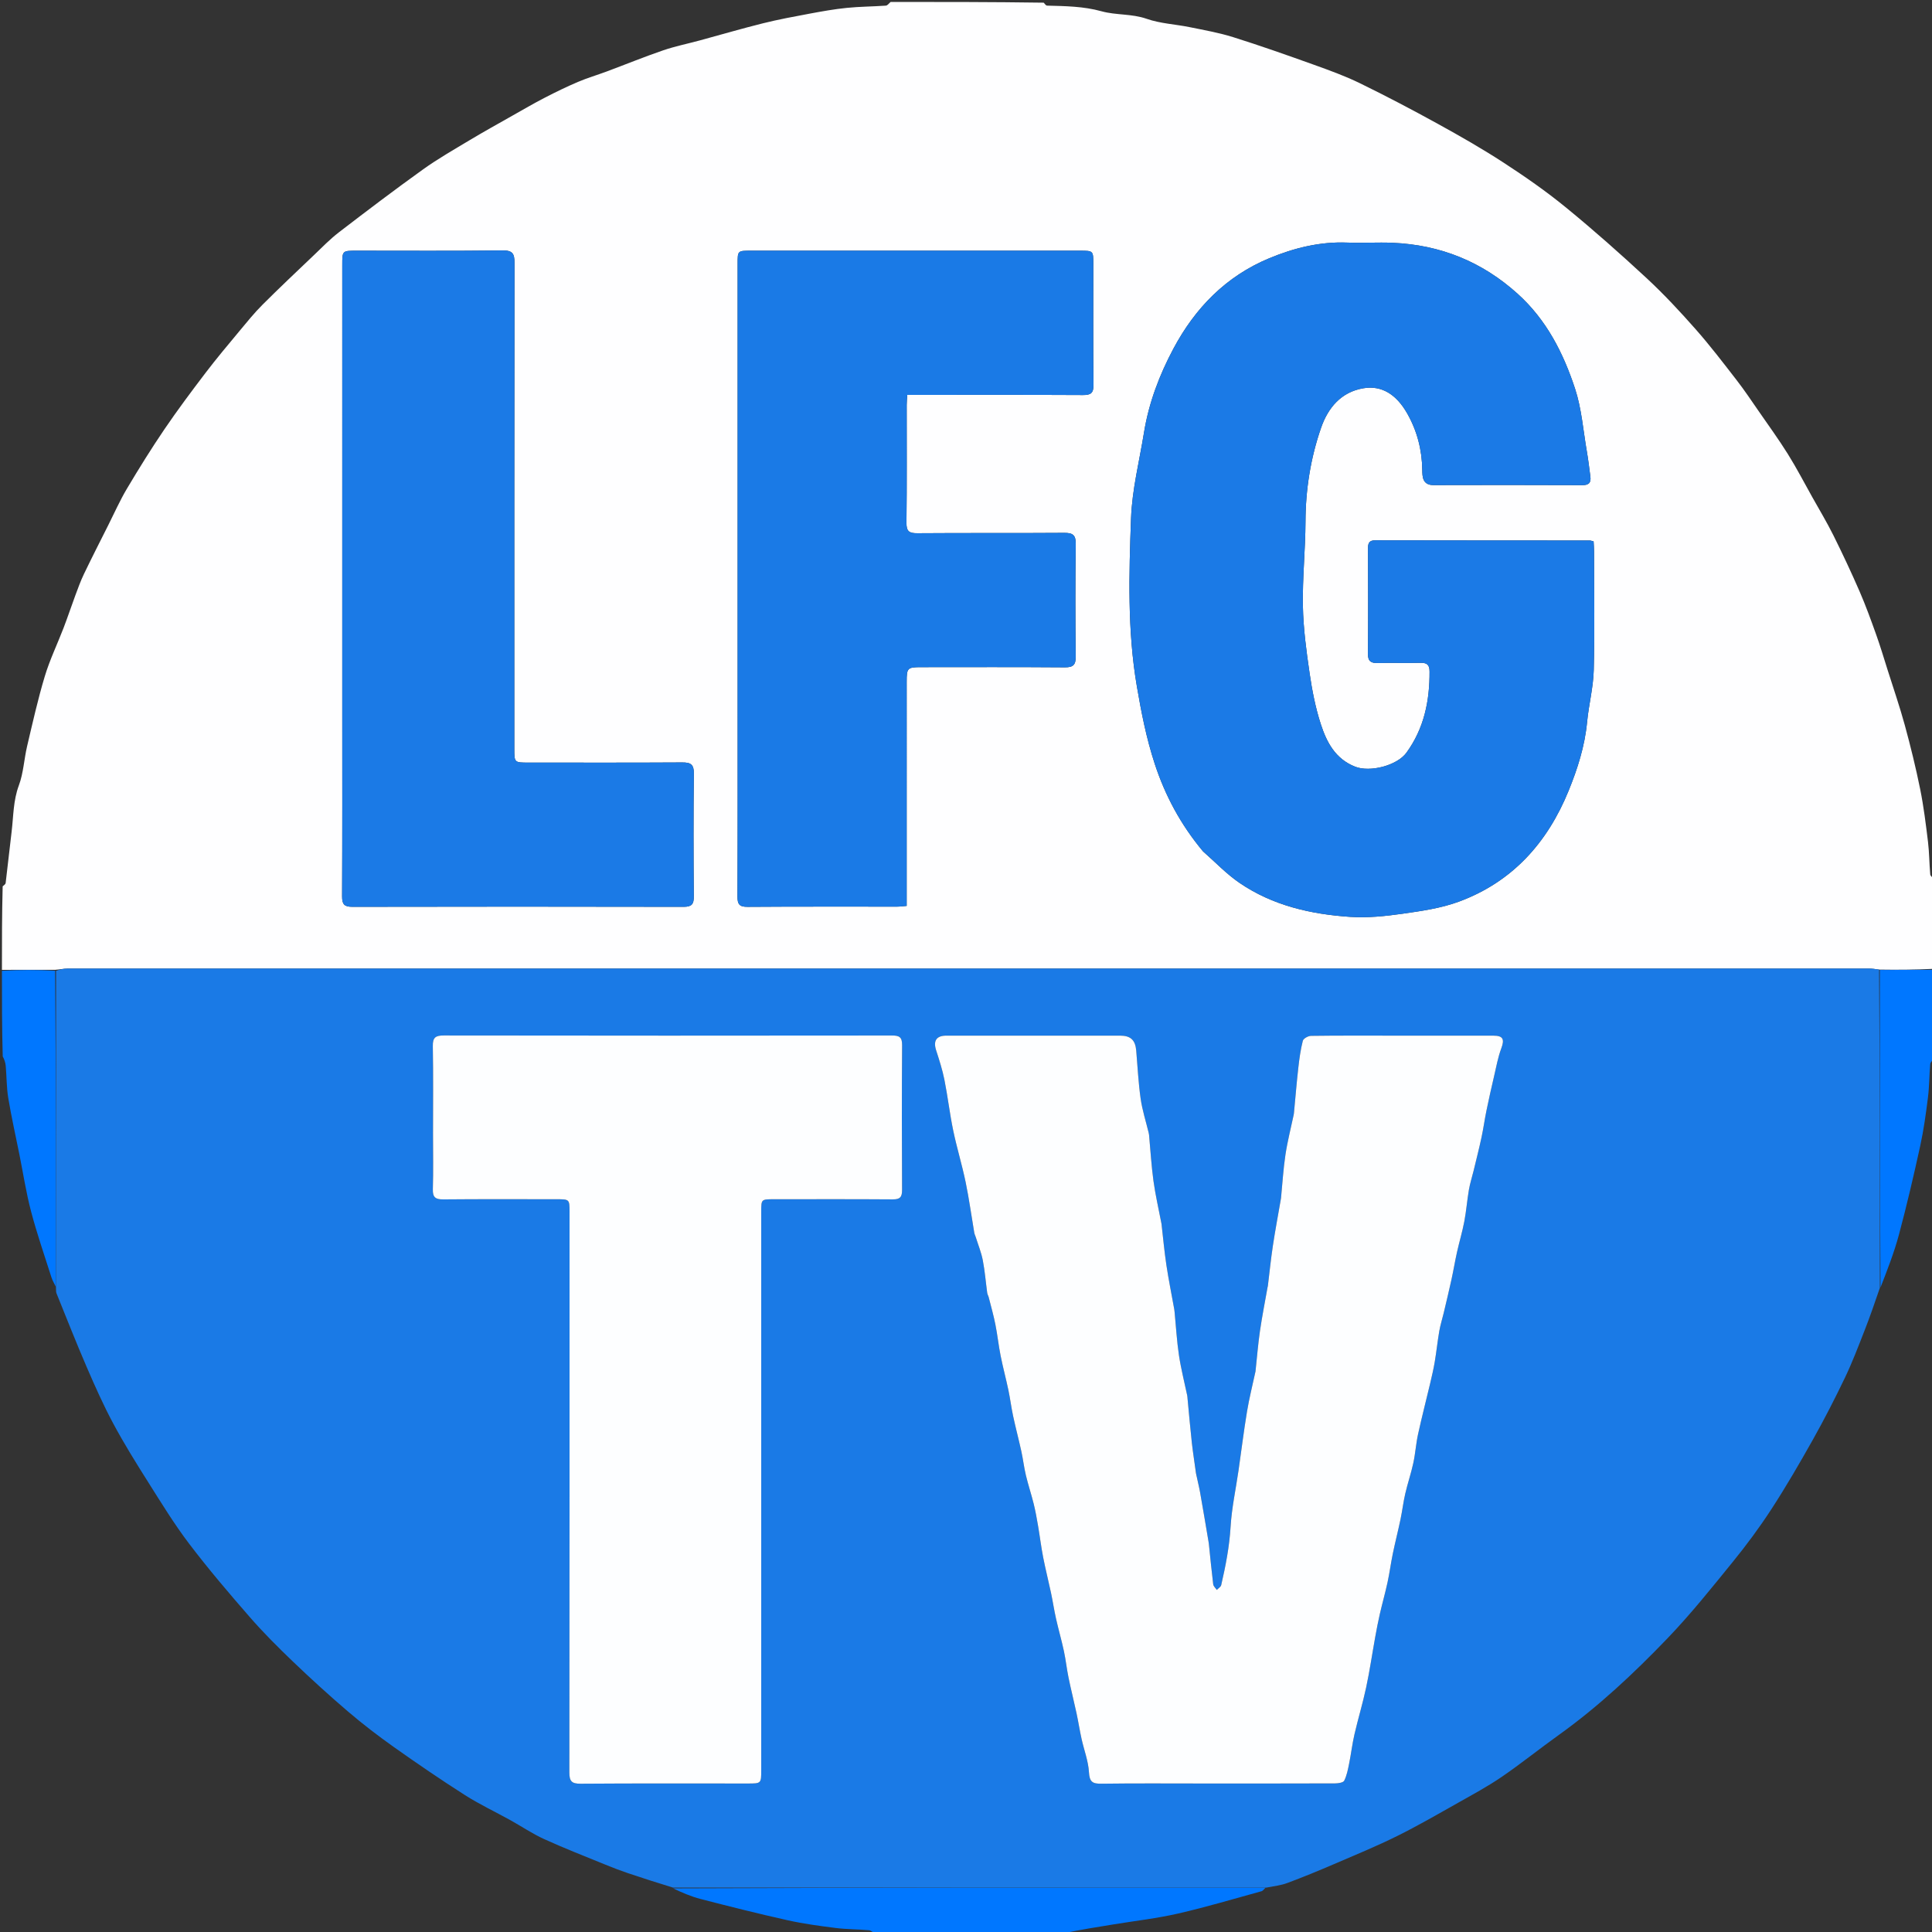
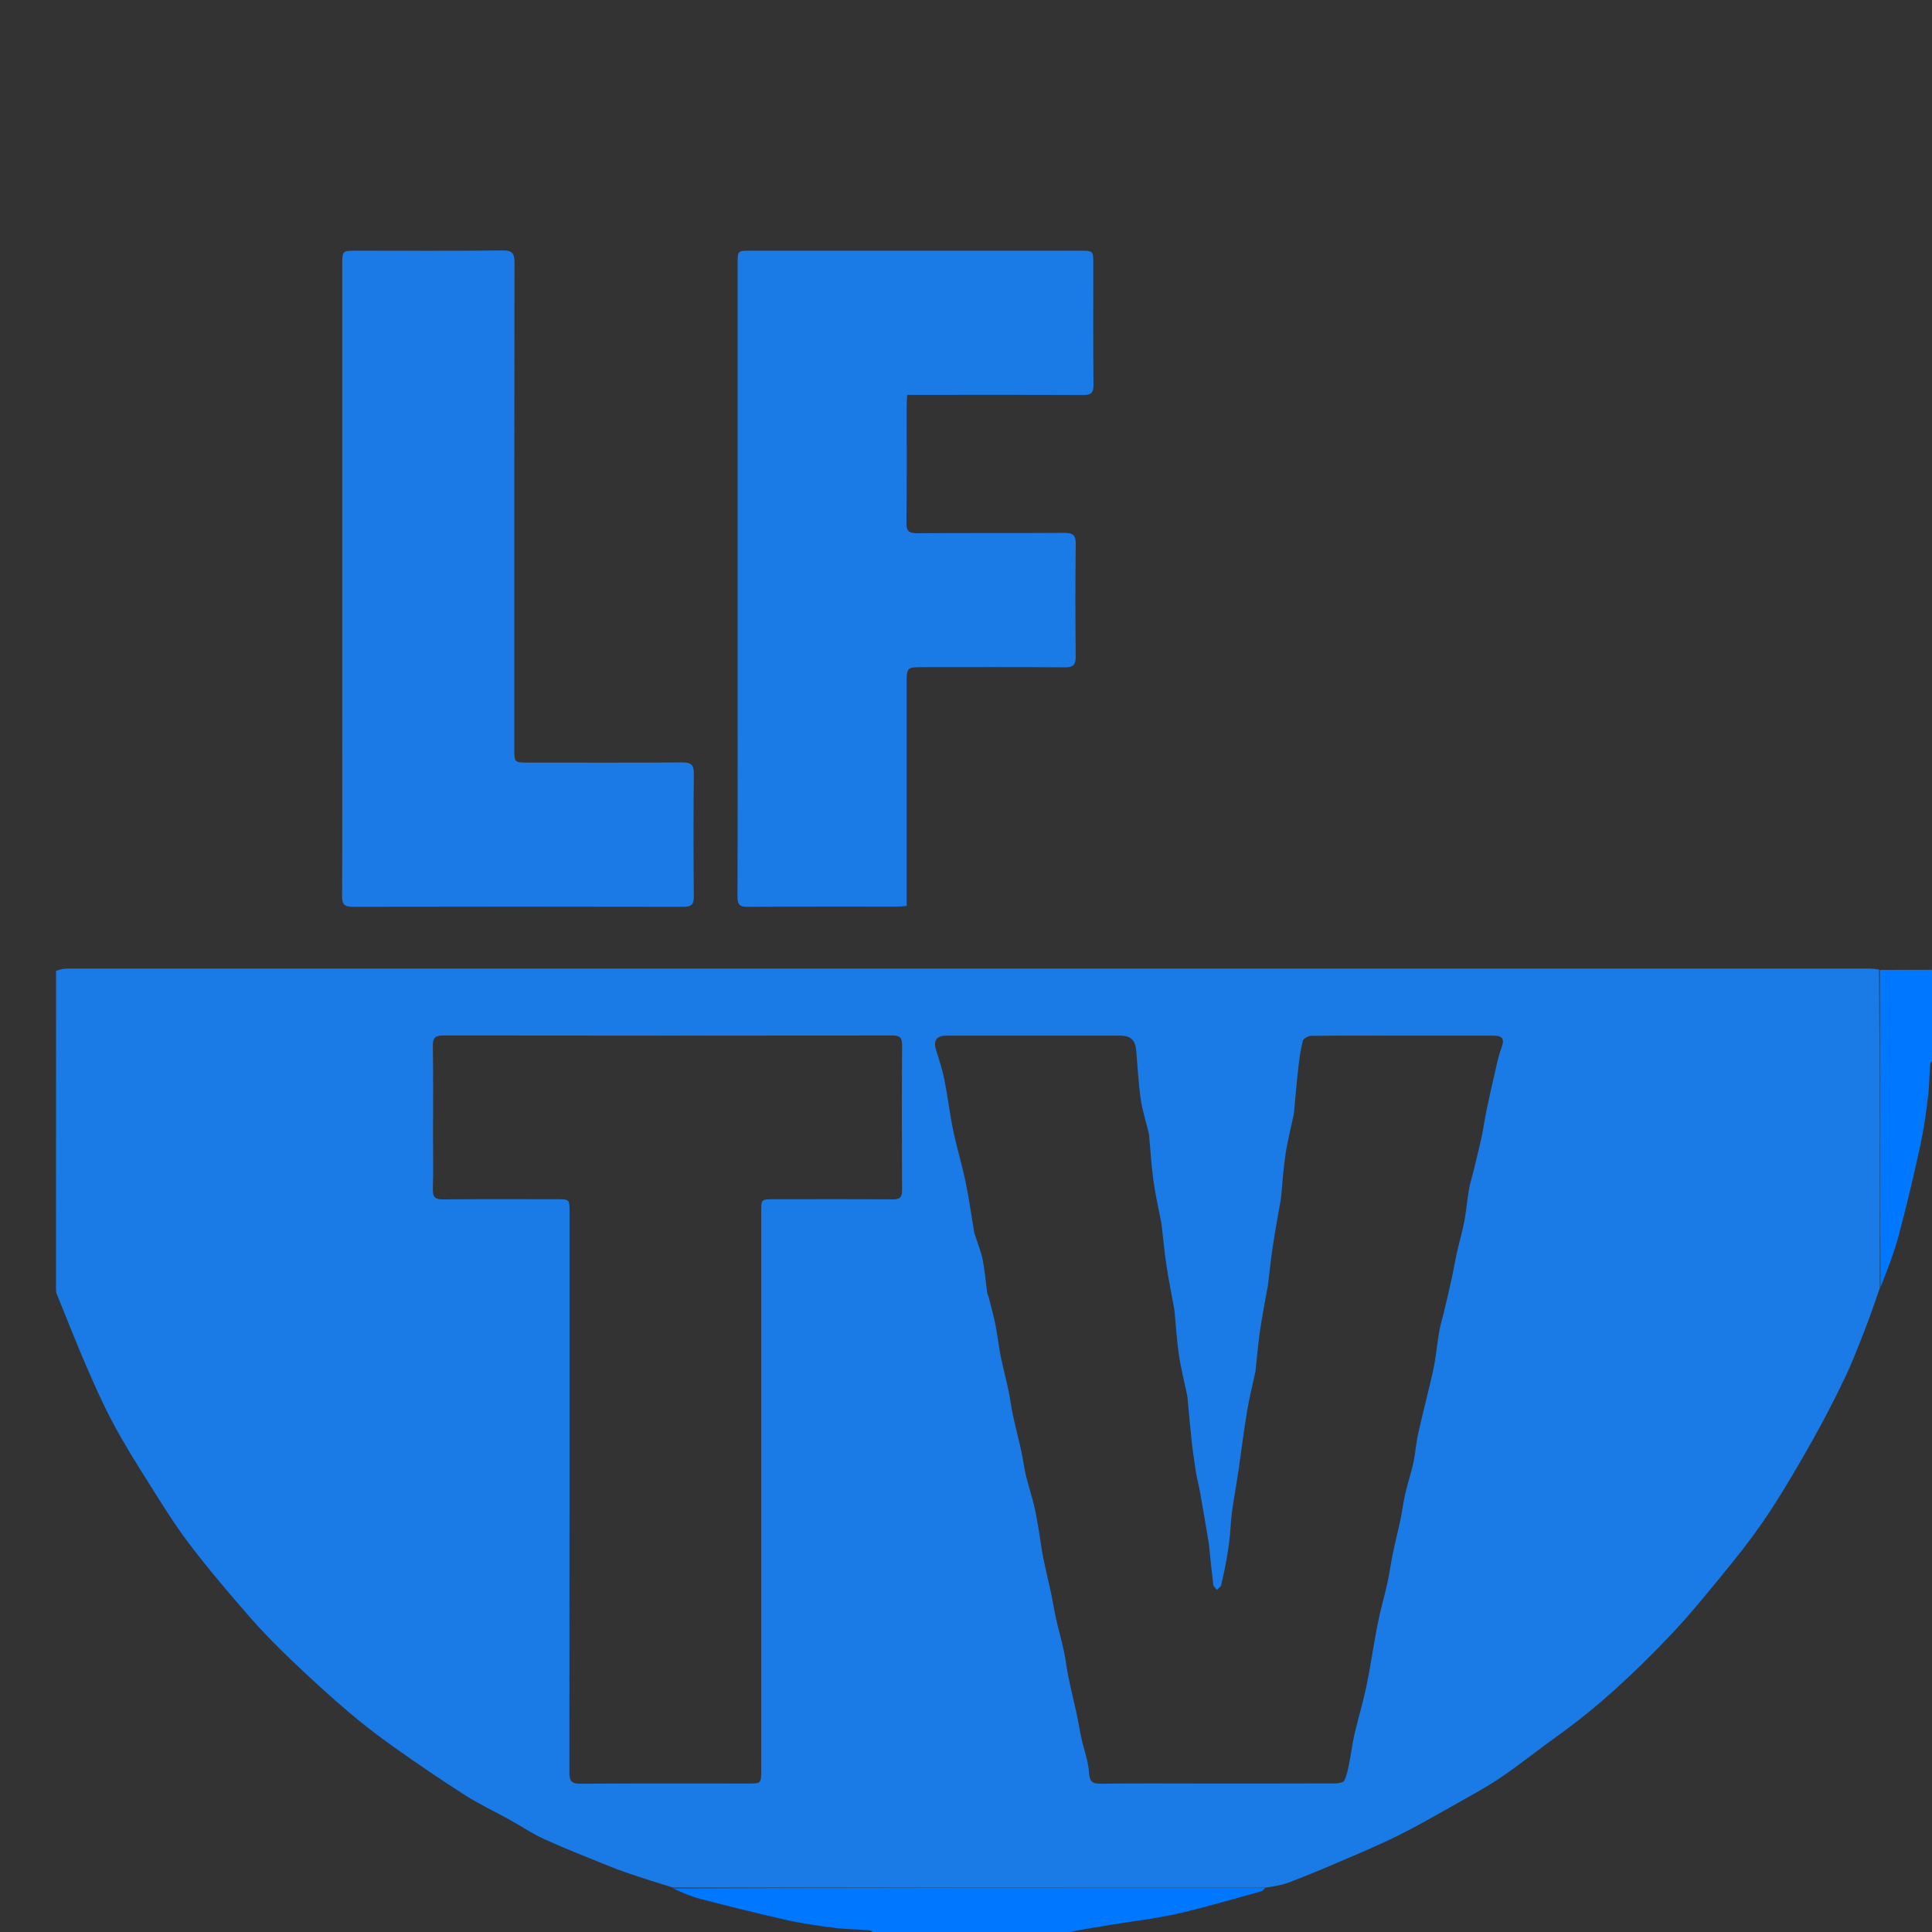
<svg xmlns="http://www.w3.org/2000/svg" version="1.1" id="Layer_1" x="0px" y="0px" width="100%" viewBox="0 0 1000 1000" enable-background="new 0 0 1000 1000" xml:space="preserve">
  <rect x="0" y="0" width="1000" height="1000" fill="#333333" stroke="none" />
-   <path fill="#FEFEFF" opacity="1" stroke="none" d=" M461,1  C487.354,1 513.708,1 540.226,1.381  C540.904,2.162 541.408,2.898 541.932,2.912  C551.401,3.165 560.792,3.245 570.123,5.831  C577.698,7.93 585.796,7.029 593.542,9.745  C600.573,12.21 608.335,12.535 615.727,14.043  C623.29,15.586 630.949,16.926 638.29,19.233  C652.272,23.627 666.106,28.509 679.906,33.457  C688.017,36.365 696.173,39.319 703.901,43.088  C717.483,49.714 730.876,56.756 744.116,64.047  C755.659,70.403 767.137,76.949 778.174,84.133  C789.249,91.343 800.17,98.924 810.391,107.281  C824.764,119.032 838.689,131.369 852.304,143.995  C861.251,152.291 869.606,161.283 877.688,170.438  C885.159,178.901 892.022,187.912 898.944,196.844  C902.96,202.026 906.607,207.498 910.343,212.893  C915.43,220.237 920.689,227.477 925.416,235.048  C929.931,242.28 933.871,249.872 938.04,257.319  C941.718,263.889 945.614,270.353 948.964,277.088  C953.719,286.647 958.258,296.326 962.516,306.116  C965.694,313.422 968.407,320.941 971.094,328.449  C973.248,334.47 975.074,340.61 977.004,346.71  C980.022,356.248 983.294,365.718 985.926,375.362  C988.918,386.322 991.638,397.379 993.889,408.512  C995.711,417.529 996.83,426.7 997.939,435.842  C998.61,441.381 998.59,447.002 999.085,452.567  C999.161,453.428 1000.334,454.191 1001,455  C1001,470.354 1001,485.708 1000.534,501.482  C991.041,501.946 982.015,501.992 972.617,501.855  C970.593,501.553 968.942,501.328 967.29,501.328  C656.487,501.313 345.685,501.312 34.882,501.343  C32.925,501.344 30.968,501.796 28.546,501.973  C19.053,501.939 10.027,501.97 1,502  C1,487.646 1,473.292 1.378,458.778  C2.158,458.108 2.851,457.633 2.918,457.082  C3.992,448.232 4.944,439.368 6.011,430.518  C6.981,422.484 6.822,414.399 9.767,406.506  C12.16,400.093 12.451,392.924 14.043,386.176  C16.893,374.097 19.599,361.956 23.173,350.084  C25.761,341.491 29.72,333.317 32.944,324.91  C35.064,319.383 36.917,313.754 38.982,308.206  C40.369,304.478 41.716,300.712 43.437,297.134  C47.519,288.648 51.799,280.256 56.027,271.84  C59.209,265.505 62.097,258.991 65.713,252.912  C71.889,242.533 78.269,232.253 85.055,222.265  C91.842,212.276 99.085,202.586 106.403,192.974  C112.04,185.569 118.045,178.441 123.995,171.281  C127.827,166.669 131.617,161.98 135.849,157.749  C144.539,149.062 153.486,140.63 162.384,132.153  C166.655,128.083 170.784,123.797 175.444,120.218  C189.786,109.203 204.202,98.271 218.894,87.733  C226.549,82.243 234.78,77.538 242.873,72.681  C250.171,68.3 257.621,64.17 265.03,59.974  C270.649,56.792 276.237,53.541 281.971,50.577  C287.622,47.655 293.358,44.866 299.209,42.375  C304.06,40.31 309.153,38.824 314.1,36.977  C323.799,33.355 333.394,29.436 343.182,26.079  C349.384,23.953 355.865,22.648 362.208,20.927  C373.14,17.961 384.015,14.768 395.005,12.036  C402.959,10.059 411.039,8.562 419.102,7.06  C425.467,5.875 431.863,4.727 438.296,4.077  C445.015,3.397 451.8,3.399 458.542,2.916  C459.403,2.855 460.183,1.666 461,1 M622.737,440.735  C628.969,446.185 634.74,452.308 641.524,456.952  C658.69,468.703 678.444,473.203 698.811,474.57  C707.795,475.174 717.003,474.221 725.962,472.945  C735.822,471.54 745.936,470.092 755.199,466.664  C782.806,456.448 800.943,436.187 811.897,409.317  C816.547,397.912 820.288,386.187 821.473,373.751  C822.329,364.767 824.688,355.868 824.921,346.893  C825.452,326.409 825.095,305.902 825.078,285.405  C825.077,283.639 824.925,281.874 824.848,280.227  C823.811,279.976 823.334,279.759 822.857,279.758  C785.862,279.73 748.867,279.745 711.872,279.663  C708.625,279.656 708.052,281.161 708.064,283.97  C708.147,302.134 708.187,320.299 708.044,338.462  C708.013,342.361 709.691,343.268 713.177,343.187  C720.506,343.017 727.844,343.255 735.172,343.086  C738.505,343.01 739.921,343.945 739.938,347.572  C740.008,362.769 737.117,377.011 727.97,389.591  C723.097,396.294 709.051,399.851 701.398,396.83  C691.153,392.786 686.694,384.176 683.667,374.876  C680.89,366.344 679.151,357.385 677.85,348.483  C676.163,336.939 674.591,325.279 674.377,313.643  C674.109,299.112 675.666,284.555 675.718,270.007  C675.777,253.338 678.36,237.13 683.769,221.486  C687.37,211.071 694.178,202.86 705.772,200.945  C715.059,199.411 722.679,204.017 728.332,213.941  C733.44,222.909 736.022,232.737 736.163,243.215  C736.21,246.766 736.275,251.105 742.003,251.089  C767.667,251.018 793.331,251.008 818.994,251.118  C822.37,251.133 823.589,249.84 823.182,246.708  C822.61,242.306 822.082,237.892 821.325,233.52  C819.452,222.708 818.646,211.526 815.255,201.202  C809.188,182.732 800.481,165.567 785.557,152.094  C767.07,135.404 745.537,126.738 720.844,125.674  C713.027,125.337 705.172,125.877 697.352,125.566  C683.191,125.003 669.788,128.34 656.945,133.674  C634.64,142.938 618.652,159.332 607.412,180.366  C600.104,194.043 594.617,208.498 592.123,223.921  C589.739,238.664 585.976,253.369 585.429,268.187  C584.359,297.142 583.497,326.168 588.405,355.052  C590.728,368.723 593.369,382.169 597.69,395.355  C603.106,411.882 611.15,426.859 622.737,440.735 M381.793,357.5  C381.793,392.997 381.854,428.495 381.71,463.991  C381.694,468.052 382.704,469.411 386.957,469.38  C412.787,469.191 438.619,469.291 464.451,469.271  C465.891,469.269 467.332,469.053 469.293,468.895  C469.293,466.611 469.293,464.653 469.293,462.696  C469.293,426.032 469.29,389.368 469.296,352.704  C469.297,345.772 469.744,345.326 476.684,345.324  C501.516,345.316 526.348,345.22 551.178,345.412  C555.638,345.446 556.834,344.015 556.787,339.683  C556.58,320.353 556.546,301.018 556.807,281.689  C556.87,276.98 555.379,275.778 550.852,275.812  C525.522,276 500.189,275.803 474.859,275.997  C470.567,276.03 469.129,275.051 469.185,270.509  C469.434,250.18 469.287,229.846 469.306,209.515  C469.307,207.929 469.486,206.344 469.605,204.396  C471.969,204.396 473.778,204.396 475.587,204.396  C503.919,204.395 532.25,204.325 560.581,204.472  C564.634,204.493 566.037,203.446 565.993,199.178  C565.783,178.349 565.901,157.516 565.897,136.684  C565.895,129.779 565.887,129.767 559.055,129.766  C502.226,129.762 445.397,129.763 388.567,129.764  C381.8,129.764 381.794,129.768 381.794,136.516  C381.792,209.844 381.793,283.172 381.793,357.5 M177.152,368.5  C177.152,400.32 177.222,432.14 177.067,463.958  C177.047,468.087 178.218,469.375 182.396,469.366  C239.538,469.249 296.68,469.247 353.822,469.368  C358.045,469.377 359.154,467.996 359.12,463.921  C358.942,442.764 358.888,421.604 359.148,400.45  C359.207,395.619 357.485,394.613 353.085,394.64  C326.597,394.802 300.108,394.72 273.619,394.719  C266.214,394.719 266.212,394.717 266.212,387.534  C266.211,303.736 266.174,219.938 266.307,136.141  C266.315,131.302 265.363,129.555 260.04,129.621  C234.888,129.933 209.73,129.758 184.574,129.761  C177.158,129.762 177.153,129.768 177.153,137.098  C177.152,213.899 177.152,290.699 177.152,368.5 z" />
  <path fill="#0077FF" opacity="1" stroke="none" d=" M655.065,977.028  C654.359,977.67 653.752,978.674 652.931,978.901  C638.604,982.843 624.345,987.103 609.872,990.423  C598.985,992.921 587.819,994.202 576.772,995.996  C568.052,997.412 559.326,998.784 550.801,1000.588  C518.646,1001 486.292,1001 453.469,1001  C451.931,1000.334 450.904,999.182 449.784,999.082  C444.063,998.571 438.278,998.64 432.589,997.923  C424.207,996.868 415.796,995.729 407.56,993.893  C392.523,990.542 377.574,986.775 362.655,982.92  C357.67,981.632 352.89,979.546 348.418,977.414  C450.902,977.011 552.984,977.02 655.065,977.028 z" />
  <path fill="#0077FF" opacity="1" stroke="none" d=" M1001,547.531  C1000.334,548.907 999.168,549.769 999.084,550.727  C998.58,556.466 998.631,562.266 997.915,567.973  C996.857,576.407 995.705,584.867 993.89,593.162  C990.526,608.534 986.953,623.875 982.883,639.073  C980.377,648.429 976.79,657.495 973.342,666.407  C972.993,611.428 972.991,556.732 972.988,502.037  C982.015,501.992 991.041,501.946 1000.534,501.951  C1001,517.021 1001,532.042 1001,547.531 z" />
-   <path fill="#0077FF" opacity="1" stroke="none" d=" M28.962,666.137  C28.168,664.469 27.168,662.865 26.613,661.121  C23.01,649.793 19.11,638.538 16.085,627.054  C13.514,617.29 11.986,607.251 9.997,597.334  C8.06,587.679 5.886,578.062 4.28,568.352  C3.372,562.861 3.457,557.211 2.962,551.643  C2.811,549.945 2.218,548.285 1.414,546.804  C1,532.312 1,517.625 1,502.469  C10.027,501.97 19.053,501.939 28.546,502.439  C28.996,557.358 28.979,611.748 28.962,666.137 z" />
  <path fill="#1A7AE6" opacity="1" stroke="none" d=" M28.972,666.538  C28.979,611.748 28.996,557.358 29.012,502.503  C30.968,501.796 32.925,501.344 34.882,501.343  C345.685,501.312 656.487,501.313 967.29,501.328  C968.942,501.328 970.593,501.553 972.617,501.855  C972.991,556.732 972.993,611.428 973.012,666.596  C970.387,674.292 967.876,681.566 965.07,688.725  C961.865,696.903 958.745,705.145 954.958,713.057  C949.775,723.885 944.277,734.586 938.404,745.055  C931.552,757.269 924.497,769.401 916.875,781.143  C910.737,790.599 903.972,799.705 896.862,808.459  C885.94,821.906 875.09,835.5 863.11,847.976  C845.678,866.13 827.301,883.371 806.731,898.087  C796.842,905.161 787.359,912.814 777.331,919.678  C770.156,924.591 762.451,928.751 754.858,933.026  C744.332,938.954 733.867,945.033 723.048,950.383  C712.323,955.685 701.229,960.252 690.226,964.974  C682.322,968.366 674.36,971.643 666.302,974.645  C662.994,975.877 659.366,976.251 655.475,977.022  C552.984,977.02 450.902,977.011 348.343,977.019  C340.175,974.521 332.465,972.064 324.803,969.469  C320.911,968.151 317.069,966.67 313.265,965.114  C302.691,960.787 292.029,956.644 281.639,951.908  C275.536,949.127 269.913,945.303 264.024,942.038  C256.234,937.721 248.129,933.908 240.637,929.131  C228.167,921.181 215.943,912.823 203.871,904.276  C195.747,898.523 187.814,892.44 180.245,885.979  C170.419,877.592 160.86,868.869 151.523,859.938  C143.821,852.571 136.26,844.996 129.262,836.969  C118.501,824.625 107.86,812.13 97.957,799.101  C90.229,788.934 83.524,777.969 76.692,767.152  C70.39,757.176 64.146,747.126 58.574,736.735  C53.486,727.247 49.096,717.36 44.825,707.465  C39.392,694.877 34.378,682.109 29.23,669.399  C28.933,668.666 29.055,667.763 28.972,666.538 M619.031,762.116  C618.308,756.993 617.461,751.883 616.892,746.743  C616.048,739.128 615.403,731.49 614.672,723.863  C614.625,723.366 614.617,722.86 614.515,722.374  C613.067,715.433 611.287,708.543 610.235,701.543  C609.123,694.138 608.702,686.628 607.976,679.165  C607.928,678.67 607.887,678.172 607.799,677.684  C606.43,670.067 604.882,662.478 603.73,654.829  C602.667,647.768 602.028,640.642 601.201,633.545  C601.182,633.38 601.143,633.217 601.112,633.053  C599.727,625.797 598.045,618.581 597.038,611.273  C595.947,603.354 595.487,595.348 594.746,587.381  C594.715,587.051 594.645,586.723 594.567,586.401  C593.139,580.483 591.244,574.632 590.389,568.633  C589.215,560.395 588.825,552.045 588.106,543.742  C587.636,538.315 585.193,536.044 579.767,536.044  C549.77,536.041 519.773,536.038 489.776,536.047  C484.659,536.049 482.956,538.72 484.541,543.635  C486.158,548.648 487.789,553.697 488.819,558.849  C490.56,567.559 491.568,576.417 493.374,585.111  C495.234,594.063 497.938,602.839 499.795,611.79  C501.599,620.479 502.787,629.295 504.279,638.05  C504.413,638.839 504.811,639.581 505.054,640.355  C506.3,644.325 507.901,648.227 508.688,652.287  C509.768,657.859 510.209,663.553 510.978,669.188  C511.085,669.973 511.563,670.7 511.76,671.482  C512.941,676.147 514.262,680.785 515.202,685.499  C516.276,690.877 516.846,696.355 517.917,701.734  C519.107,707.711 520.7,713.607 521.956,719.572  C522.887,723.995 523.431,728.502 524.382,732.921  C525.698,739.039 527.31,745.093 528.649,751.207  C529.547,755.305 530.017,759.5 530.992,763.577  C532.182,768.554 533.811,773.426 535.042,778.395  C535.971,782.146 536.646,785.965 537.3,789.777  C538.232,795.209 538.889,800.693 539.943,806.1  C541.14,812.245 542.698,818.32 543.998,824.447  C544.937,828.872 545.595,833.359 546.587,837.771  C547.849,843.38 549.453,848.913 550.661,854.533  C551.646,859.113 552.137,863.798 553.08,868.389  C554.338,874.514 555.875,880.581 557.19,886.696  C558.142,891.122 558.835,895.604 559.81,900.024  C561.084,905.805 563.313,911.504 563.647,917.323  C563.933,922.302 565.474,923.303 570.052,923.24  C587.714,922.999 605.381,923.142 623.046,923.142  C645.71,923.142 668.375,923.171 691.039,923.083  C692.68,923.076 695.261,922.689 695.772,921.664  C697.108,918.985 697.69,915.885 698.294,912.896  C699.316,907.846 699.91,902.703 701.068,897.688  C702.945,889.564 705.384,881.565 707.121,873.415  C708.97,864.735 710.252,855.935 711.835,847.198  C712.554,843.229 713.31,839.263 714.214,835.334  C715.471,829.873 717.007,824.475 718.192,819  C719.249,814.119 719.886,809.148 720.899,804.257  C722.138,798.279 723.651,792.358 724.904,786.383  C725.831,781.959 726.355,777.446 727.376,773.046  C728.606,767.745 730.379,762.566 731.532,757.25  C732.593,752.355 732.901,747.297 733.969,742.404  C735.887,733.624 738.153,724.92 740.218,716.171  C741.104,712.422 741.989,708.664 742.628,704.868  C743.516,699.586 744.06,694.245 744.972,688.968  C745.519,685.803 746.517,682.717 747.26,679.584  C748.629,673.816 750.018,668.051 751.286,662.26  C752.32,657.542 753.102,652.768 754.154,648.055  C755.34,642.746 756.919,637.518 757.932,632.18  C758.958,626.771 759.373,621.249 760.304,615.819  C760.875,612.493 761.94,609.254 762.736,605.965  C764.129,600.217 765.583,594.482 766.828,588.702  C767.815,584.115 768.439,579.452 769.386,574.856  C770.616,568.884 771.953,562.933 773.343,556.996  C774.475,552.162 775.354,547.214 777.079,542.59  C778.809,537.958 778.023,536.066 773.06,536.056  C755.562,536.024 738.064,536.043 720.565,536.043  C706.567,536.043 692.567,535.966 678.571,536.16  C677.09,536.18 674.639,537.539 674.338,538.713  C673.178,543.241 672.545,547.927 672.017,552.589  C671.155,560.213 670.529,567.864 669.8,575.503  C669.753,575.998 669.72,576.5 669.618,576.985  C668.171,583.877 666.393,590.718 665.345,597.67  C664.227,605.083 663.797,612.599 663.058,620.07  C663.01,620.563 662.897,621.051 662.812,621.54  C661.47,629.321 659.997,637.083 658.825,644.89  C657.789,651.79 657.09,658.741 656.238,665.669  C656.218,665.832 656.139,665.986 656.111,666.148  C654.768,673.764 653.247,681.354 652.14,689.005  C651.139,695.93 650.591,702.921 649.839,709.882  C649.821,710.046 649.756,710.204 649.722,710.366  C648.275,717.121 646.571,723.833 645.444,730.641  C643.775,740.72 642.537,750.87 641.076,760.983  C639.665,770.752 637.539,780.474 636.949,790.29  C636.332,800.564 634.392,810.506 632.093,820.439  C631.87,821.4 630.595,822.117 629.808,822.947  C629.165,821.973 628.08,821.054 627.951,820.016  C627.092,813.074 626.437,806.106 625.711,799.147  C625.659,798.653 625.57,798.162 625.486,797.672  C624.052,789.253 622.661,780.827 621.158,772.421  C620.594,769.264 619.769,766.153 619.031,762.116 M224.132,587.5  C224.132,596.832 224.333,606.171 224.042,615.494  C223.91,619.74 225.384,620.841 229.461,620.803  C248.957,620.621 268.457,620.72 287.955,620.722  C294.796,620.723 294.8,620.727 294.8,627.395  C294.801,724.053 294.832,820.711 294.705,917.369  C294.699,921.935 295.865,923.284 300.526,923.249  C329.355,923.035 358.186,923.142 387.017,923.141  C394.01,923.141 394.012,923.137 394.012,916.145  C394.012,819.82 394.012,723.495 394.013,627.17  C394.013,620.731 394.019,620.724 400.578,620.723  C421.076,620.72 441.575,620.642 462.072,620.794  C465.801,620.822 466.931,619.657 466.911,615.945  C466.774,590.948 466.748,565.949 466.93,540.952  C466.961,536.82 465.494,535.971 461.709,535.976  C384.383,536.066 307.056,536.076 229.73,535.958  C225.437,535.952 223.943,536.978 224.027,541.506  C224.305,556.499 224.132,571.501 224.132,587.5 z" />
-   <path fill="#1B7AE6" opacity="1" stroke="none" d=" M622.503,440.471  C611.15,426.859 603.106,411.882 597.69,395.355  C593.369,382.169 590.728,368.723 588.405,355.052  C583.497,326.168 584.359,297.142 585.429,268.187  C585.976,253.369 589.739,238.664 592.123,223.921  C594.617,208.498 600.104,194.043 607.412,180.366  C618.652,159.332 634.64,142.938 656.945,133.674  C669.788,128.34 683.191,125.003 697.352,125.566  C705.172,125.877 713.027,125.337 720.844,125.674  C745.537,126.738 767.07,135.404 785.557,152.094  C800.481,165.567 809.188,182.732 815.255,201.202  C818.646,211.526 819.452,222.708 821.325,233.52  C822.082,237.892 822.61,242.306 823.182,246.708  C823.589,249.84 822.37,251.133 818.994,251.118  C793.331,251.008 767.667,251.018 742.003,251.089  C736.275,251.105 736.21,246.766 736.163,243.215  C736.022,232.737 733.44,222.909 728.332,213.941  C722.679,204.017 715.059,199.411 705.772,200.945  C694.178,202.86 687.37,211.071 683.769,221.486  C678.36,237.13 675.777,253.338 675.718,270.007  C675.666,284.555 674.109,299.112 674.377,313.643  C674.591,325.279 676.163,336.939 677.85,348.483  C679.151,357.385 680.89,366.344 683.667,374.876  C686.694,384.176 691.153,392.786 701.398,396.83  C709.051,399.851 723.097,396.294 727.97,389.591  C737.117,377.011 740.008,362.769 739.938,347.572  C739.921,343.945 738.505,343.01 735.172,343.086  C727.844,343.255 720.506,343.017 713.177,343.187  C709.691,343.268 708.013,342.361 708.044,338.462  C708.187,320.299 708.147,302.134 708.064,283.97  C708.052,281.161 708.625,279.656 711.872,279.663  C748.867,279.745 785.862,279.73 822.857,279.758  C823.334,279.759 823.811,279.976 824.848,280.227  C824.925,281.874 825.077,283.639 825.078,285.405  C825.095,305.902 825.452,326.409 824.921,346.893  C824.688,355.868 822.329,364.767 821.473,373.751  C820.288,386.187 816.547,397.912 811.897,409.317  C800.943,436.187 782.806,456.448 755.199,466.664  C745.936,470.092 735.822,471.54 725.962,472.945  C717.003,474.221 707.795,475.174 698.811,474.57  C678.444,473.203 658.69,468.703 641.524,456.952  C634.74,452.308 628.969,446.185 622.503,440.471 z" />
  <path fill="#1A7AE6" opacity="1" stroke="none" d=" M381.793,357  C381.793,283.172 381.792,209.844 381.794,136.516  C381.794,129.768 381.8,129.764 388.567,129.764  C445.397,129.763 502.226,129.762 559.055,129.766  C565.887,129.767 565.895,129.779 565.897,136.684  C565.901,157.516 565.783,178.349 565.993,199.178  C566.037,203.446 564.634,204.493 560.581,204.472  C532.25,204.325 503.919,204.395 475.587,204.396  C473.778,204.396 471.969,204.396 469.605,204.396  C469.486,206.344 469.307,207.929 469.306,209.515  C469.287,229.846 469.434,250.18 469.185,270.509  C469.129,275.051 470.567,276.03 474.859,275.997  C500.189,275.803 525.522,276 550.852,275.812  C555.379,275.778 556.87,276.98 556.807,281.689  C556.546,301.018 556.58,320.353 556.787,339.683  C556.834,344.015 555.638,345.446 551.178,345.412  C526.348,345.22 501.516,345.316 476.684,345.324  C469.744,345.326 469.297,345.772 469.296,352.704  C469.29,389.368 469.293,426.032 469.293,462.696  C469.293,464.653 469.293,466.611 469.293,468.895  C467.332,469.053 465.891,469.269 464.451,469.271  C438.619,469.291 412.787,469.191 386.957,469.38  C382.704,469.411 381.694,468.052 381.71,463.991  C381.854,428.495 381.793,392.997 381.793,357 z" />
  <path fill="#1B7AE6" opacity="1" stroke="none" d=" M177.152,368  C177.152,290.699 177.152,213.899 177.153,137.098  C177.153,129.768 177.158,129.762 184.574,129.761  C209.73,129.758 234.888,129.933 260.04,129.621  C265.363,129.555 266.315,131.302 266.307,136.141  C266.174,219.938 266.211,303.736 266.212,387.534  C266.212,394.717 266.214,394.719 273.619,394.719  C300.108,394.72 326.597,394.802 353.085,394.64  C357.485,394.613 359.207,395.619 359.148,400.45  C358.888,421.604 358.942,442.764 359.12,463.921  C359.154,467.996 358.045,469.377 353.822,469.368  C296.68,469.247 239.538,469.249 182.396,469.366  C178.218,469.375 177.047,468.087 177.067,463.958  C177.222,432.14 177.152,400.32 177.152,368 z" />
-   <path fill="#FDFEFF" opacity="1" stroke="none" d=" M619.047,762.569  C619.769,766.153 620.594,769.264 621.158,772.421  C622.661,780.827 624.052,789.253 625.486,797.672  C625.57,798.162 625.659,798.653 625.711,799.147  C626.437,806.106 627.092,813.074 627.951,820.016  C628.08,821.054 629.165,821.973 629.808,822.947  C630.595,822.117 631.87,821.4 632.093,820.439  C634.392,810.506 636.332,800.564 636.949,790.29  C637.539,780.474 639.665,770.752 641.076,760.983  C642.537,750.87 643.775,740.72 645.444,730.641  C646.571,723.833 648.275,717.121 649.722,710.366  C649.756,710.204 649.821,710.046 649.839,709.882  C650.591,702.921 651.139,695.93 652.14,689.005  C653.247,681.354 654.768,673.764 656.111,666.148  C656.139,665.986 656.218,665.832 656.238,665.669  C657.09,658.741 657.789,651.79 658.825,644.89  C659.997,637.083 661.47,629.321 662.812,621.54  C662.897,621.051 663.01,620.563 663.058,620.07  C663.797,612.599 664.227,605.083 665.345,597.67  C666.393,590.718 668.171,583.877 669.618,576.985  C669.72,576.5 669.753,575.998 669.8,575.503  C670.529,567.864 671.155,560.213 672.017,552.589  C672.545,547.927 673.178,543.241 674.338,538.713  C674.639,537.539 677.09,536.18 678.571,536.16  C692.567,535.966 706.567,536.043 720.565,536.043  C738.064,536.043 755.562,536.024 773.06,536.056  C778.023,536.066 778.809,537.958 777.079,542.59  C775.354,547.214 774.475,552.162 773.343,556.996  C771.953,562.933 770.616,568.884 769.386,574.856  C768.439,579.452 767.815,584.115 766.828,588.702  C765.583,594.482 764.129,600.217 762.736,605.965  C761.94,609.254 760.875,612.493 760.304,615.819  C759.373,621.249 758.958,626.771 757.932,632.18  C756.919,637.518 755.34,642.746 754.154,648.055  C753.102,652.768 752.32,657.542 751.286,662.26  C750.018,668.051 748.629,673.816 747.26,679.584  C746.517,682.717 745.519,685.803 744.972,688.968  C744.06,694.245 743.516,699.586 742.628,704.868  C741.989,708.664 741.104,712.422 740.218,716.171  C738.153,724.92 735.887,733.624 733.969,742.404  C732.901,747.297 732.593,752.355 731.532,757.25  C730.379,762.566 728.606,767.745 727.376,773.046  C726.355,777.446 725.831,781.959 724.904,786.383  C723.651,792.358 722.138,798.279 720.899,804.257  C719.886,809.148 719.249,814.119 718.192,819  C717.007,824.475 715.471,829.873 714.214,835.334  C713.31,839.263 712.554,843.229 711.835,847.198  C710.252,855.935 708.97,864.735 707.121,873.415  C705.384,881.565 702.945,889.564 701.068,897.688  C699.91,902.703 699.316,907.846 698.294,912.896  C697.69,915.885 697.108,918.985 695.772,921.664  C695.261,922.689 692.68,923.076 691.039,923.083  C668.375,923.171 645.71,923.142 623.046,923.142  C605.381,923.142 587.714,922.999 570.052,923.24  C565.474,923.303 563.933,922.302 563.647,917.323  C563.313,911.504 561.084,905.805 559.81,900.024  C558.835,895.604 558.142,891.122 557.19,886.696  C555.875,880.581 554.338,874.514 553.08,868.389  C552.137,863.798 551.646,859.113 550.661,854.533  C549.453,848.913 547.849,843.38 546.587,837.771  C545.595,833.359 544.937,828.872 543.998,824.447  C542.698,818.32 541.14,812.245 539.943,806.1  C538.889,800.693 538.232,795.209 537.3,789.777  C536.646,785.965 535.971,782.146 535.042,778.395  C533.811,773.426 532.182,768.554 530.992,763.577  C530.017,759.5 529.547,755.305 528.649,751.207  C527.31,745.093 525.698,739.039 524.382,732.921  C523.431,728.502 522.887,723.995 521.956,719.572  C520.7,713.607 519.107,707.711 517.917,701.734  C516.846,696.355 516.276,690.877 515.202,685.499  C514.262,680.785 512.941,676.147 511.76,671.482  C511.563,670.7 511.085,669.973 510.978,669.188  C510.209,663.553 509.768,657.859 508.688,652.287  C507.901,648.227 506.3,644.325 505.054,640.355  C504.811,639.581 504.413,638.839 504.279,638.05  C502.787,629.295 501.599,620.479 499.795,611.79  C497.938,602.839 495.234,594.063 493.374,585.111  C491.568,576.417 490.56,567.559 488.819,558.849  C487.789,553.697 486.158,548.648 484.541,543.635  C482.956,538.72 484.659,536.049 489.776,536.047  C519.773,536.038 549.77,536.041 579.767,536.044  C585.193,536.044 587.636,538.315 588.106,543.742  C588.825,552.045 589.215,560.395 590.389,568.633  C591.244,574.632 593.139,580.483 594.567,586.401  C594.645,586.723 594.715,587.051 594.746,587.381  C595.487,595.348 595.947,603.354 597.038,611.273  C598.045,618.581 599.727,625.797 601.112,633.053  C601.143,633.217 601.182,633.38 601.201,633.545  C602.028,640.642 602.667,647.768 603.73,654.829  C604.882,662.478 606.43,670.067 607.799,677.684  C607.887,678.172 607.928,678.67 607.976,679.165  C608.702,686.628 609.123,694.138 610.235,701.543  C611.287,708.543 613.067,715.433 614.515,722.374  C614.617,722.86 614.625,723.366 614.672,723.863  C615.403,731.49 616.048,739.128 616.892,746.743  C617.461,751.883 618.308,756.993 619.047,762.569 z" />
-   <path fill="#FDFEFF" opacity="1" stroke="none" d=" M224.132,587  C224.132,571.501 224.305,556.499 224.027,541.506  C223.943,536.978 225.437,535.952 229.73,535.958  C307.056,536.076 384.383,536.066 461.709,535.976  C465.494,535.971 466.961,536.82 466.93,540.952  C466.748,565.949 466.774,590.948 466.911,615.945  C466.931,619.657 465.801,620.822 462.072,620.794  C441.575,620.642 421.076,620.72 400.578,620.723  C394.019,620.724 394.013,620.731 394.013,627.17  C394.012,723.495 394.012,819.82 394.012,916.145  C394.012,923.137 394.01,923.141 387.017,923.141  C358.186,923.142 329.355,923.035 300.526,923.249  C295.865,923.284 294.699,921.935 294.705,917.369  C294.832,820.711 294.801,724.053 294.8,627.395  C294.8,620.727 294.796,620.723 287.955,620.722  C268.457,620.72 248.957,620.621 229.461,620.803  C225.384,620.841 223.91,619.74 224.042,615.494  C224.333,606.171 224.132,596.832 224.132,587 z" />
</svg>